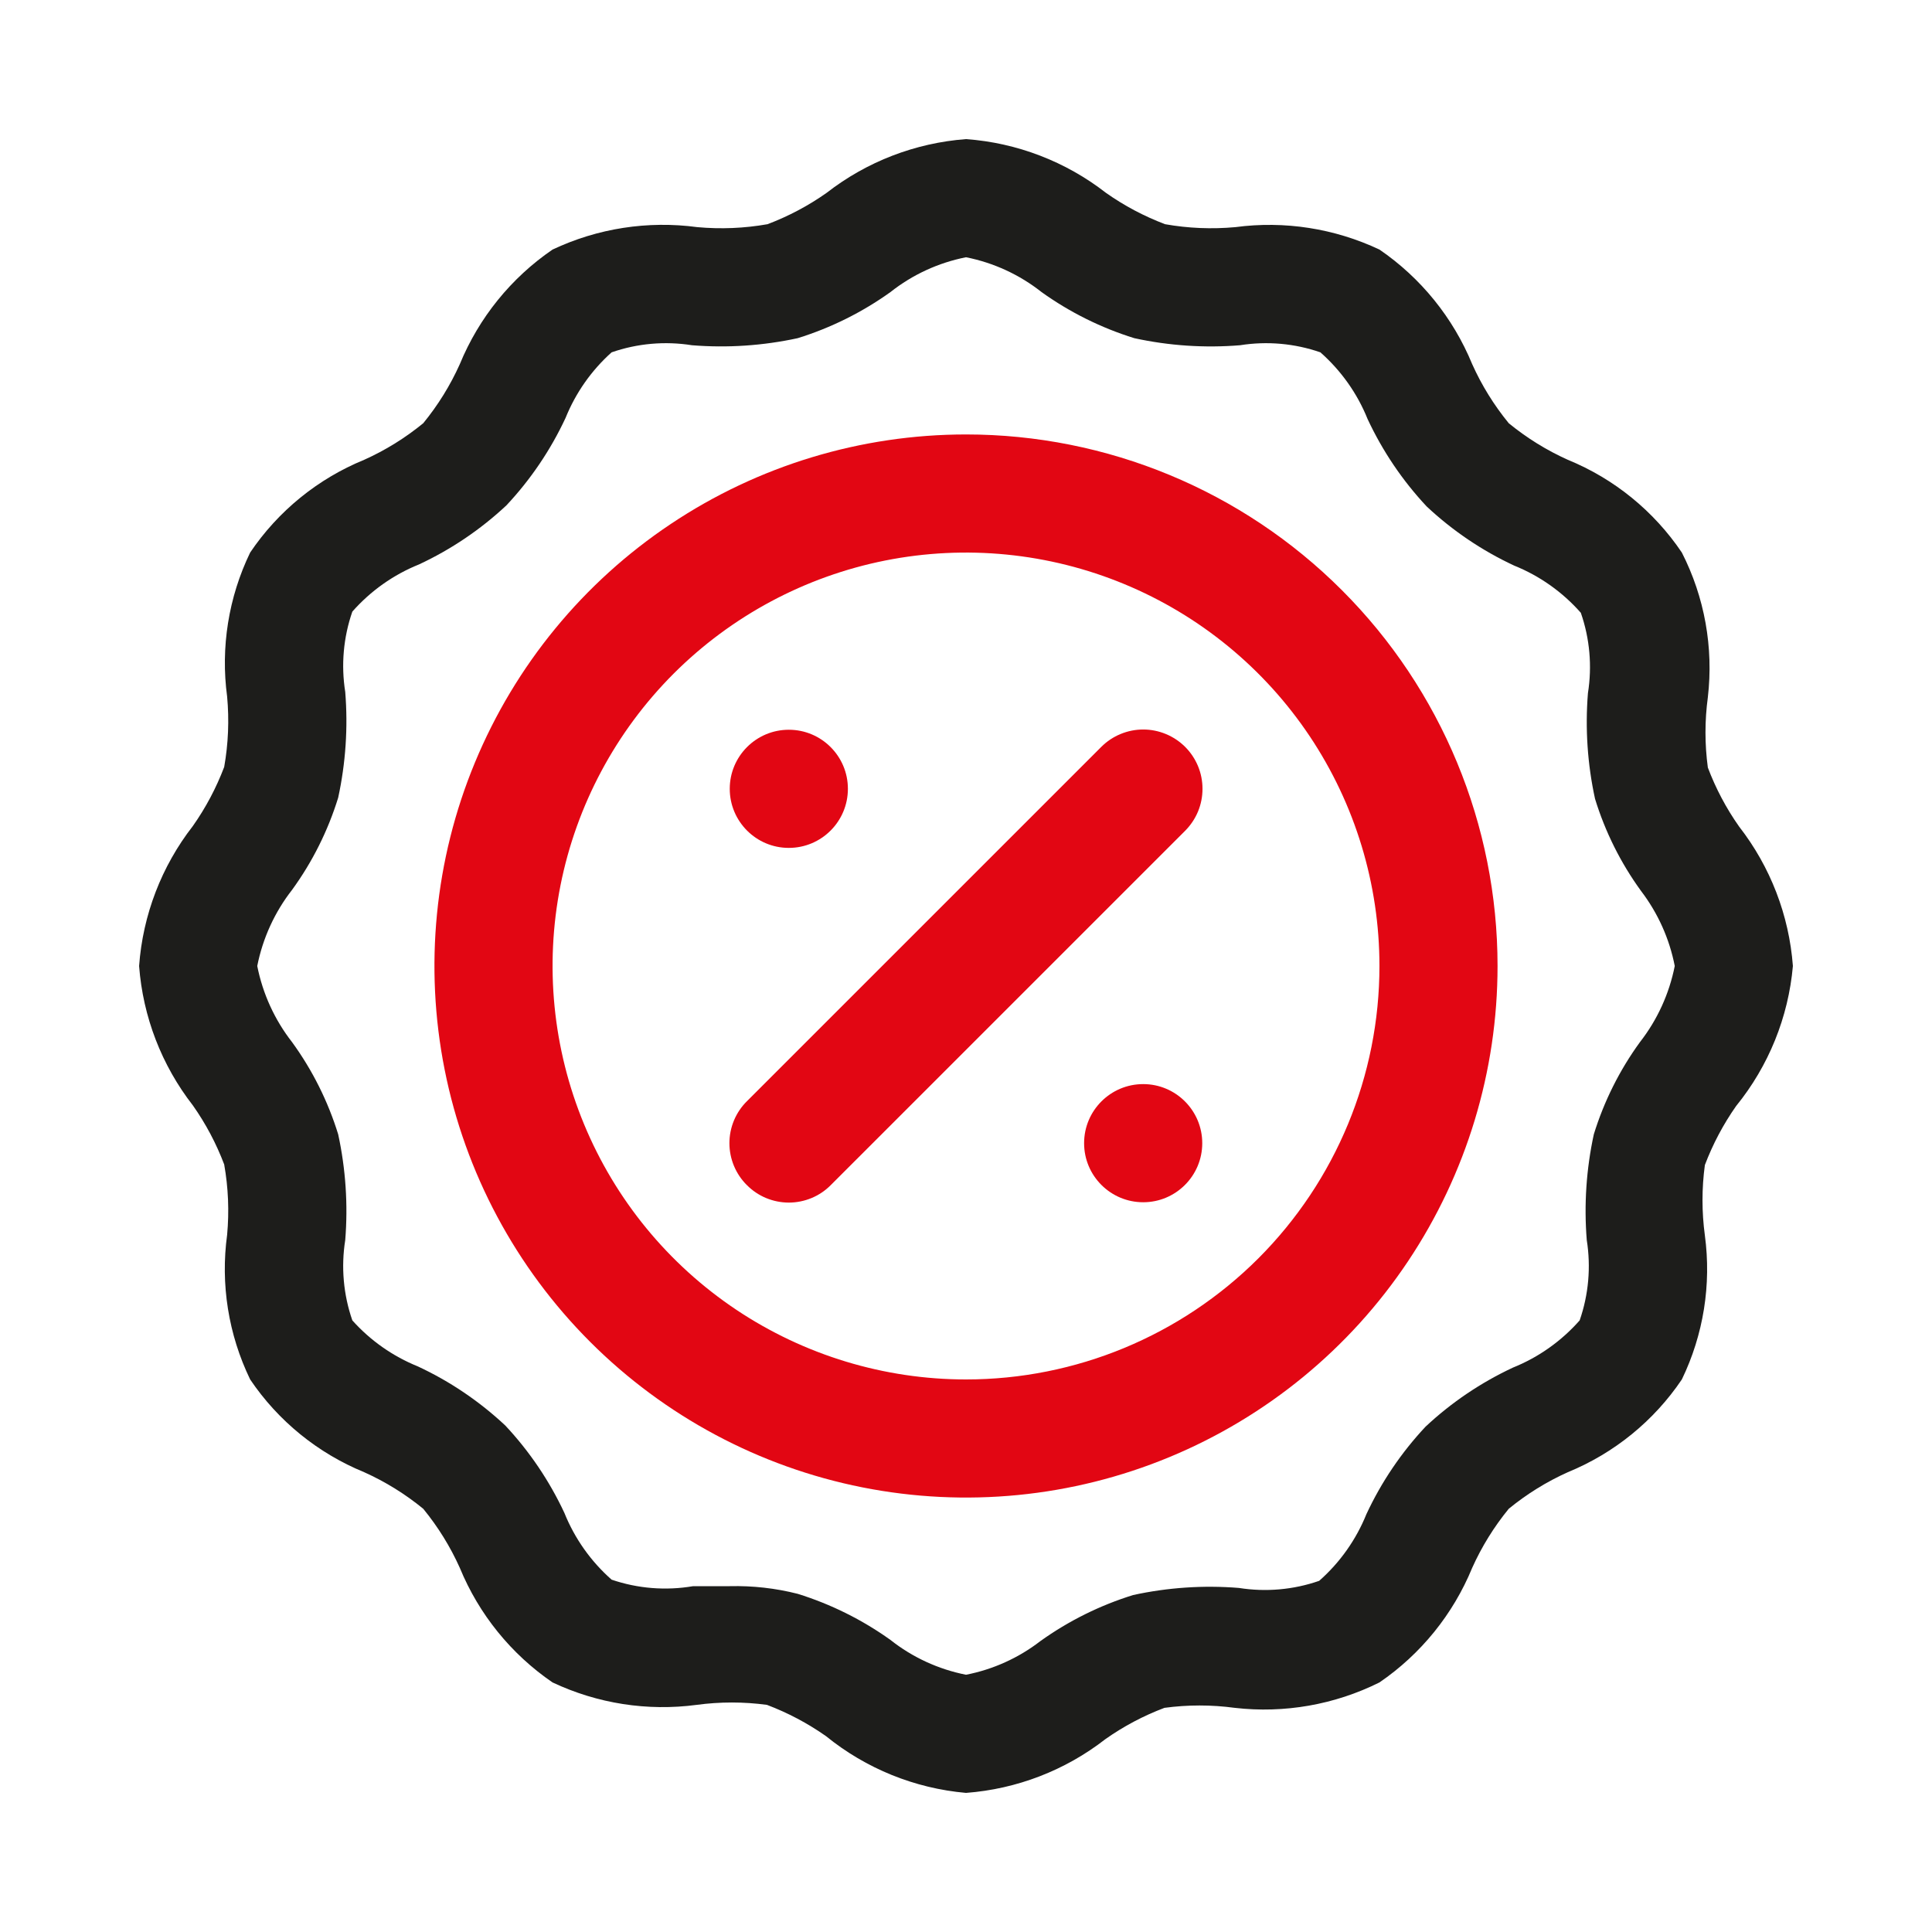
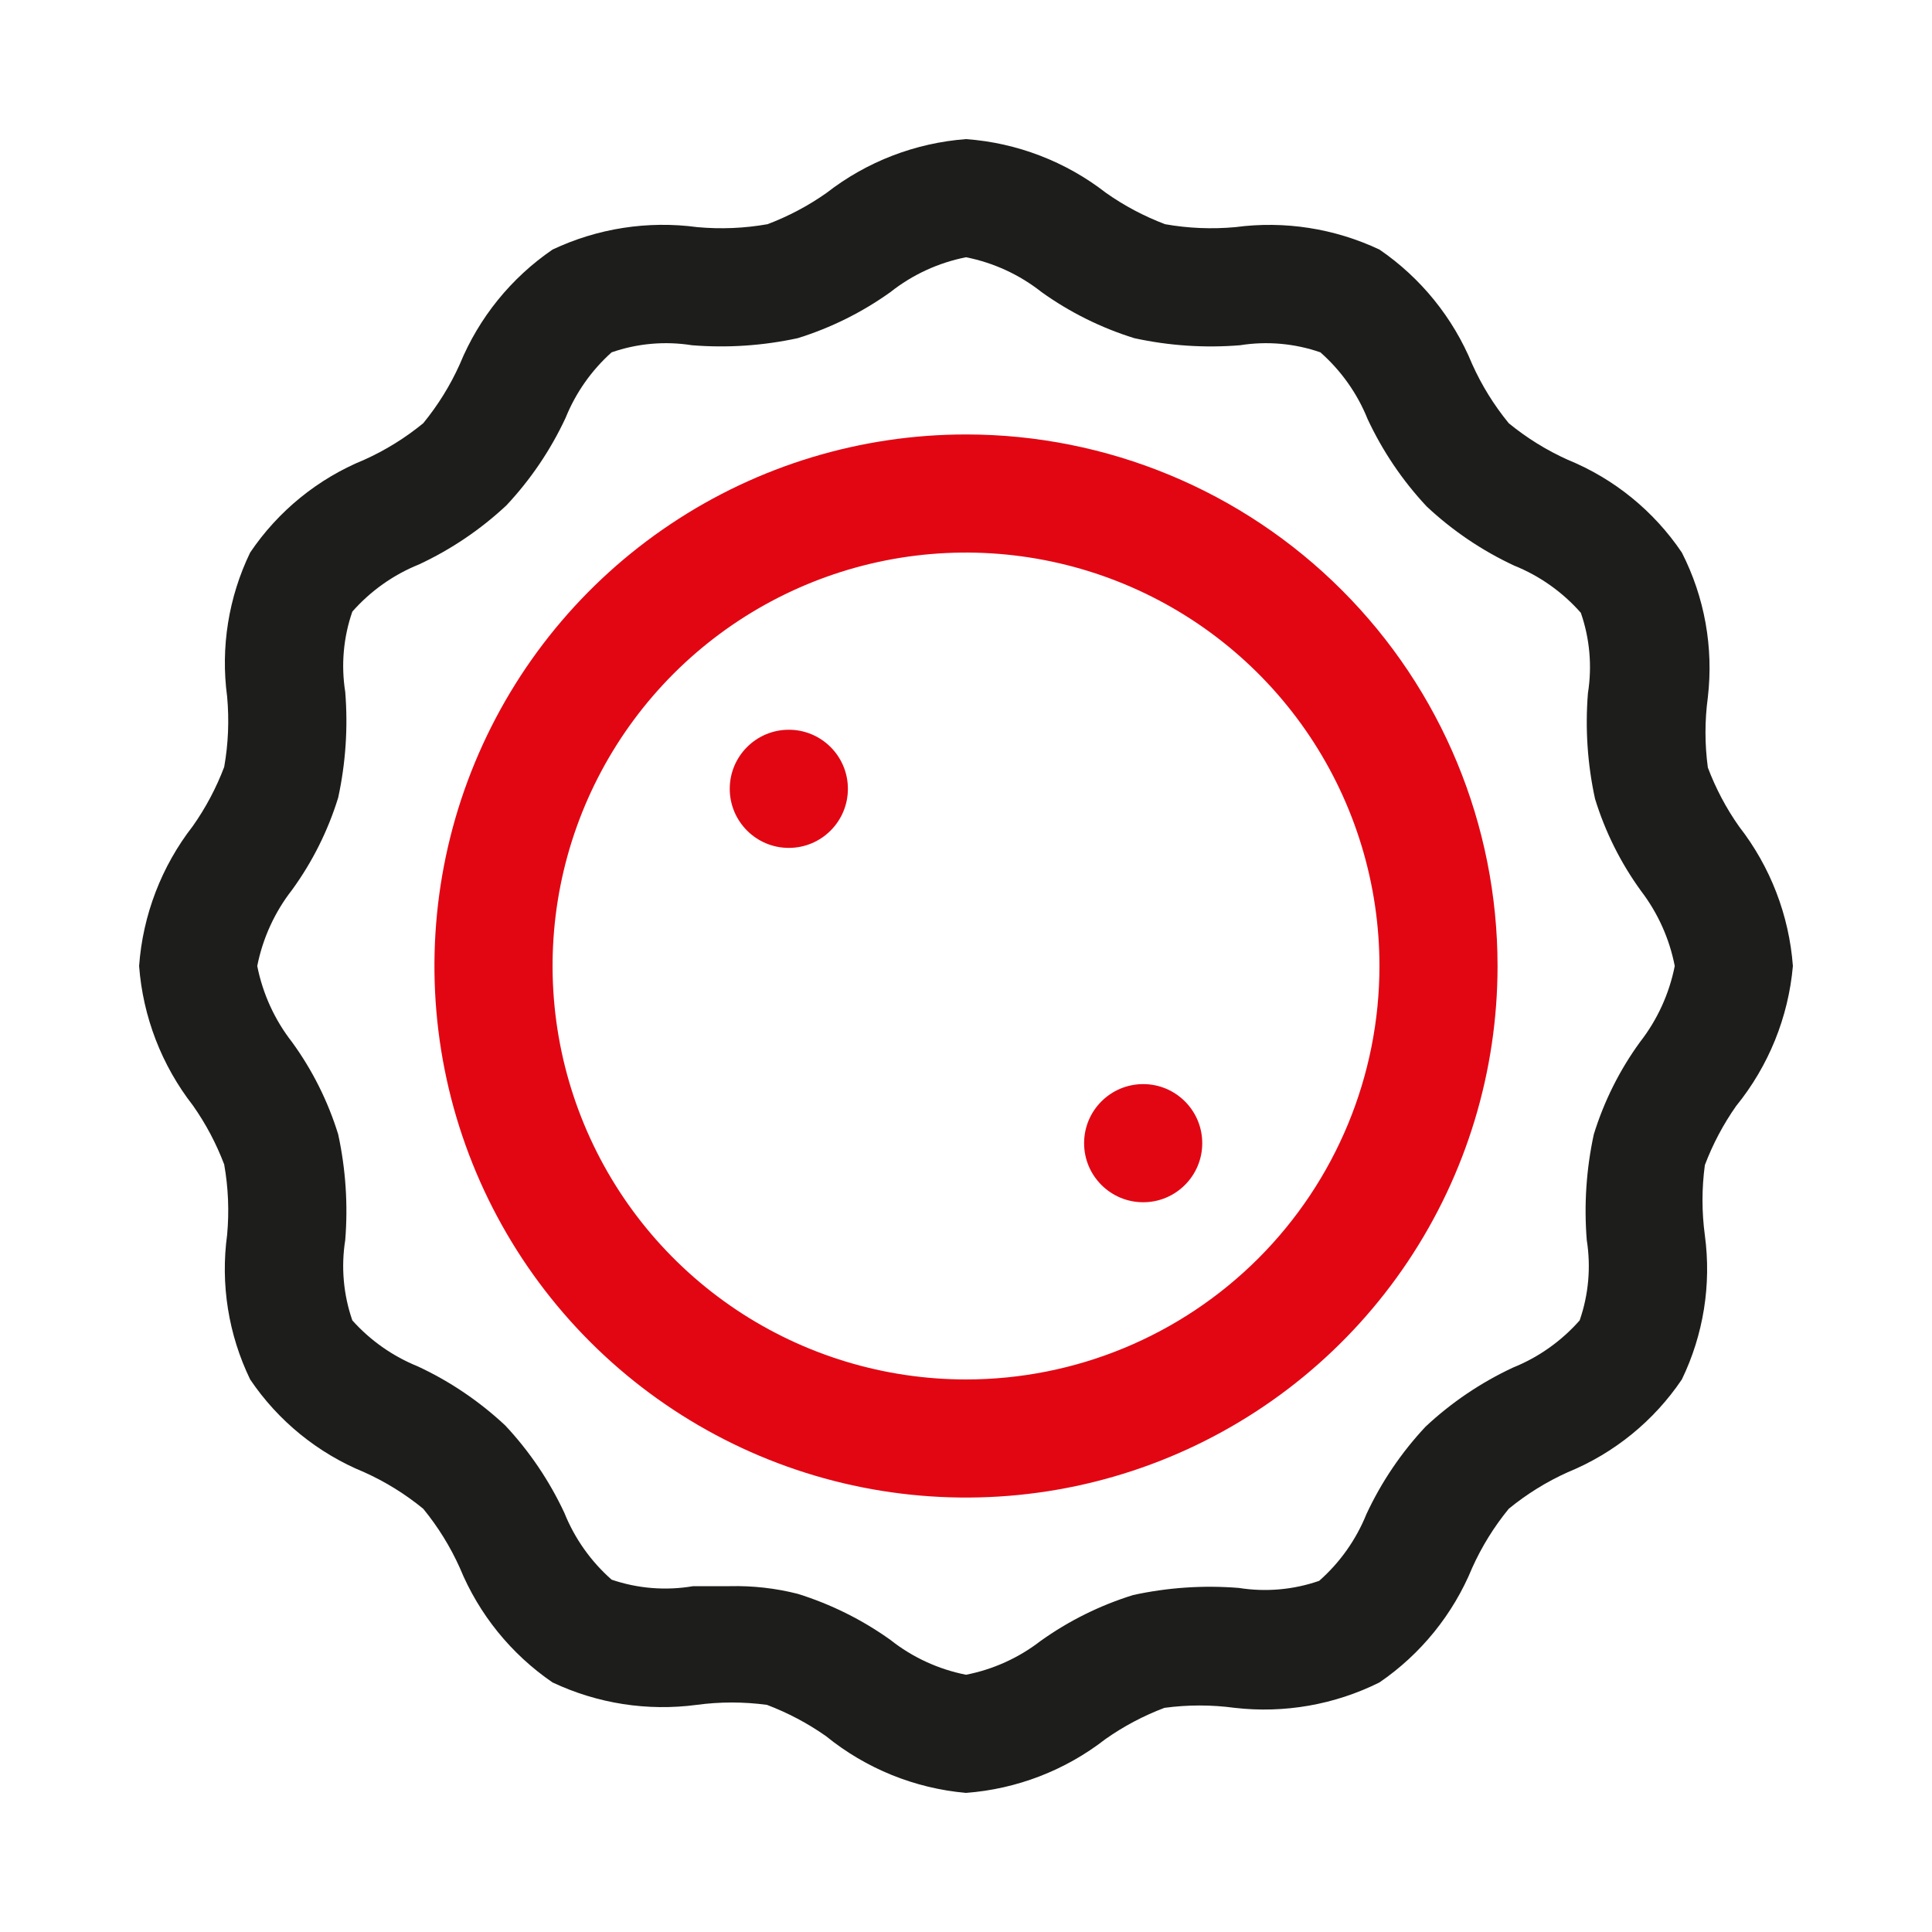
<svg xmlns="http://www.w3.org/2000/svg" width="46" height="46" viewBox="0 0 46 46" fill="none">
  <path d="M41.408 19.681C41.101 19.246 40.851 18.773 40.663 18.275C40.588 17.72 40.588 17.157 40.663 16.602C40.801 15.417 40.586 14.218 40.044 13.156C39.378 12.168 38.433 11.399 37.33 10.948C36.824 10.721 36.352 10.428 35.923 10.077C35.572 9.648 35.279 9.176 35.052 8.67C34.598 7.565 33.83 6.616 32.844 5.942C31.775 5.438 30.584 5.252 29.413 5.408C28.854 5.459 28.291 5.436 27.739 5.338C27.241 5.149 26.768 4.899 26.333 4.592C25.373 3.845 24.213 3.4 23 3.312C21.792 3.403 20.637 3.848 19.681 4.592C19.246 4.899 18.773 5.149 18.275 5.338C17.723 5.436 17.16 5.459 16.602 5.408C15.426 5.25 14.229 5.435 13.156 5.942C12.17 6.616 11.402 7.565 10.948 8.67C10.721 9.176 10.428 9.648 10.077 10.077C9.648 10.428 9.176 10.721 8.67 10.948C7.567 11.399 6.622 12.168 5.956 13.156C5.441 14.222 5.25 15.415 5.408 16.587C5.459 17.146 5.436 17.709 5.338 18.261C5.149 18.759 4.899 19.232 4.592 19.667C3.845 20.627 3.4 21.787 3.312 23C3.403 24.208 3.848 25.363 4.592 26.319C4.899 26.754 5.149 27.227 5.338 27.725C5.436 28.277 5.459 28.84 5.408 29.398C5.247 30.576 5.438 31.774 5.956 32.844C6.622 33.832 7.567 34.6 8.67 35.052C9.176 35.279 9.648 35.572 10.077 35.923C10.428 36.352 10.721 36.824 10.948 37.33C11.402 38.435 12.17 39.384 13.156 40.058C14.225 40.562 15.416 40.748 16.587 40.592C17.143 40.517 17.706 40.517 18.261 40.592C18.759 40.781 19.232 41.031 19.667 41.337C20.619 42.11 21.779 42.58 23 42.688C24.208 42.597 25.363 42.152 26.319 41.408C26.754 41.101 27.227 40.851 27.725 40.663C28.28 40.588 28.843 40.588 29.398 40.663C30.581 40.799 31.778 40.589 32.844 40.058C33.83 39.384 34.598 38.435 35.052 37.33C35.279 36.824 35.572 36.352 35.923 35.923C36.352 35.572 36.824 35.279 37.33 35.052C38.433 34.6 39.378 33.832 40.044 32.844C40.559 31.779 40.75 30.585 40.592 29.413C40.517 28.857 40.517 28.294 40.592 27.739C40.781 27.241 41.031 26.768 41.337 26.333C42.11 25.381 42.58 24.221 42.688 23C42.597 21.792 42.152 20.637 41.408 19.681ZM39.045 24.814C38.561 25.48 38.191 26.221 37.948 27.008C37.769 27.834 37.712 28.682 37.78 29.525C37.882 30.167 37.824 30.824 37.611 31.438C37.176 31.931 36.632 32.317 36.022 32.562C35.258 32.919 34.556 33.393 33.941 33.969C33.365 34.584 32.89 35.286 32.534 36.05C32.288 36.66 31.903 37.204 31.409 37.639C30.796 37.852 30.139 37.91 29.497 37.808C28.654 37.74 27.806 37.797 26.98 37.977C26.19 38.222 25.444 38.592 24.772 39.073C24.252 39.475 23.645 39.749 23 39.875C22.343 39.745 21.726 39.461 21.2 39.045C20.528 38.564 19.782 38.194 18.992 37.948C18.464 37.814 17.92 37.753 17.375 37.766H16.503C15.853 37.877 15.186 37.824 14.562 37.611C14.069 37.176 13.683 36.632 13.438 36.022C13.081 35.258 12.607 34.556 12.031 33.941C11.416 33.365 10.714 32.89 9.95 32.534C9.353 32.293 8.819 31.918 8.389 31.438C8.176 30.824 8.118 30.167 8.22 29.525C8.288 28.682 8.231 27.834 8.052 27.008C7.809 26.221 7.439 25.48 6.955 24.814C6.54 24.283 6.256 23.661 6.125 23C6.256 22.339 6.54 21.717 6.955 21.186C7.439 20.52 7.809 19.779 8.052 18.992C8.231 18.166 8.288 17.318 8.22 16.475C8.118 15.833 8.176 15.176 8.389 14.562C8.824 14.069 9.368 13.683 9.978 13.438C10.742 13.081 11.444 12.607 12.059 12.031C12.635 11.416 13.11 10.714 13.466 9.95C13.707 9.353 14.082 8.819 14.562 8.389C15.176 8.176 15.833 8.118 16.475 8.22C17.318 8.288 18.166 8.231 18.992 8.052C19.782 7.807 20.528 7.436 21.2 6.955C21.726 6.539 22.343 6.255 23 6.125C23.657 6.255 24.274 6.539 24.8 6.955C25.472 7.436 26.218 7.807 27.008 8.052C27.834 8.232 28.682 8.289 29.525 8.22C30.167 8.118 30.824 8.176 31.438 8.389C31.931 8.824 32.317 9.368 32.562 9.978C32.919 10.742 33.393 11.444 33.969 12.059C34.584 12.635 35.286 13.11 36.05 13.466C36.66 13.711 37.204 14.097 37.639 14.591C37.852 15.204 37.91 15.861 37.808 16.503C37.74 17.346 37.797 18.194 37.977 19.02C38.219 19.807 38.589 20.548 39.073 21.214C39.474 21.74 39.749 22.351 39.875 23C39.744 23.661 39.46 24.283 39.045 24.814Z" fill="#1D1D1B" />
  <path d="M23 10.344C20.497 10.344 18.05 11.086 15.969 12.477C13.887 13.867 12.265 15.844 11.307 18.157C10.349 20.469 10.099 23.014 10.587 25.469C11.075 27.924 12.281 30.179 14.051 31.949C15.821 33.719 18.076 34.925 20.531 35.413C22.986 35.901 25.531 35.651 27.843 34.693C30.156 33.735 32.133 32.113 33.523 30.032C34.914 27.95 35.656 25.503 35.656 23C35.656 19.643 34.323 16.424 31.949 14.051C29.576 11.677 26.357 10.344 23 10.344ZM23 32.844C21.053 32.844 19.15 32.266 17.531 31.185C15.912 30.103 14.651 28.566 13.906 26.767C13.161 24.968 12.966 22.989 13.345 21.08C13.725 19.17 14.663 17.416 16.039 16.039C17.416 14.663 19.17 13.725 21.08 13.345C22.989 12.966 24.968 13.161 26.767 13.906C28.566 14.651 30.103 15.912 31.185 17.531C32.266 19.15 32.844 21.053 32.844 23C32.844 25.611 31.807 28.114 29.961 29.961C28.114 31.807 25.611 32.844 23 32.844Z" fill="#E20613" />
-   <path d="M26.221 17.783L17.783 26.22C17.651 26.351 17.547 26.506 17.475 26.678C17.404 26.849 17.367 27.033 17.367 27.219C17.367 27.404 17.404 27.588 17.475 27.759C17.547 27.931 17.651 28.087 17.783 28.217C17.914 28.349 18.069 28.454 18.241 28.525C18.412 28.596 18.596 28.633 18.782 28.633C18.967 28.633 19.151 28.596 19.322 28.525C19.494 28.454 19.649 28.349 19.78 28.217L28.218 19.78C28.349 19.648 28.453 19.493 28.524 19.322C28.595 19.15 28.631 18.967 28.631 18.781C28.631 18.596 28.595 18.412 28.524 18.241C28.453 18.07 28.349 17.914 28.218 17.783C28.086 17.652 27.931 17.548 27.759 17.477C27.588 17.406 27.404 17.369 27.219 17.369C27.034 17.369 26.85 17.406 26.679 17.477C26.507 17.548 26.352 17.652 26.221 17.783Z" fill="#E20613" />
  <path d="M18.781 20.188C19.558 20.188 20.188 19.558 20.188 18.781C20.188 18.005 19.558 17.375 18.781 17.375C18.005 17.375 17.375 18.005 17.375 18.781C17.375 19.558 18.005 20.188 18.781 20.188Z" fill="#E20613" />
  <path d="M27.219 28.625C27.995 28.625 28.625 27.995 28.625 27.219C28.625 26.442 27.995 25.812 27.219 25.812C26.442 25.812 25.812 26.442 25.812 27.219C25.812 27.995 26.442 28.625 27.219 28.625Z" fill="#E20613" />
</svg>